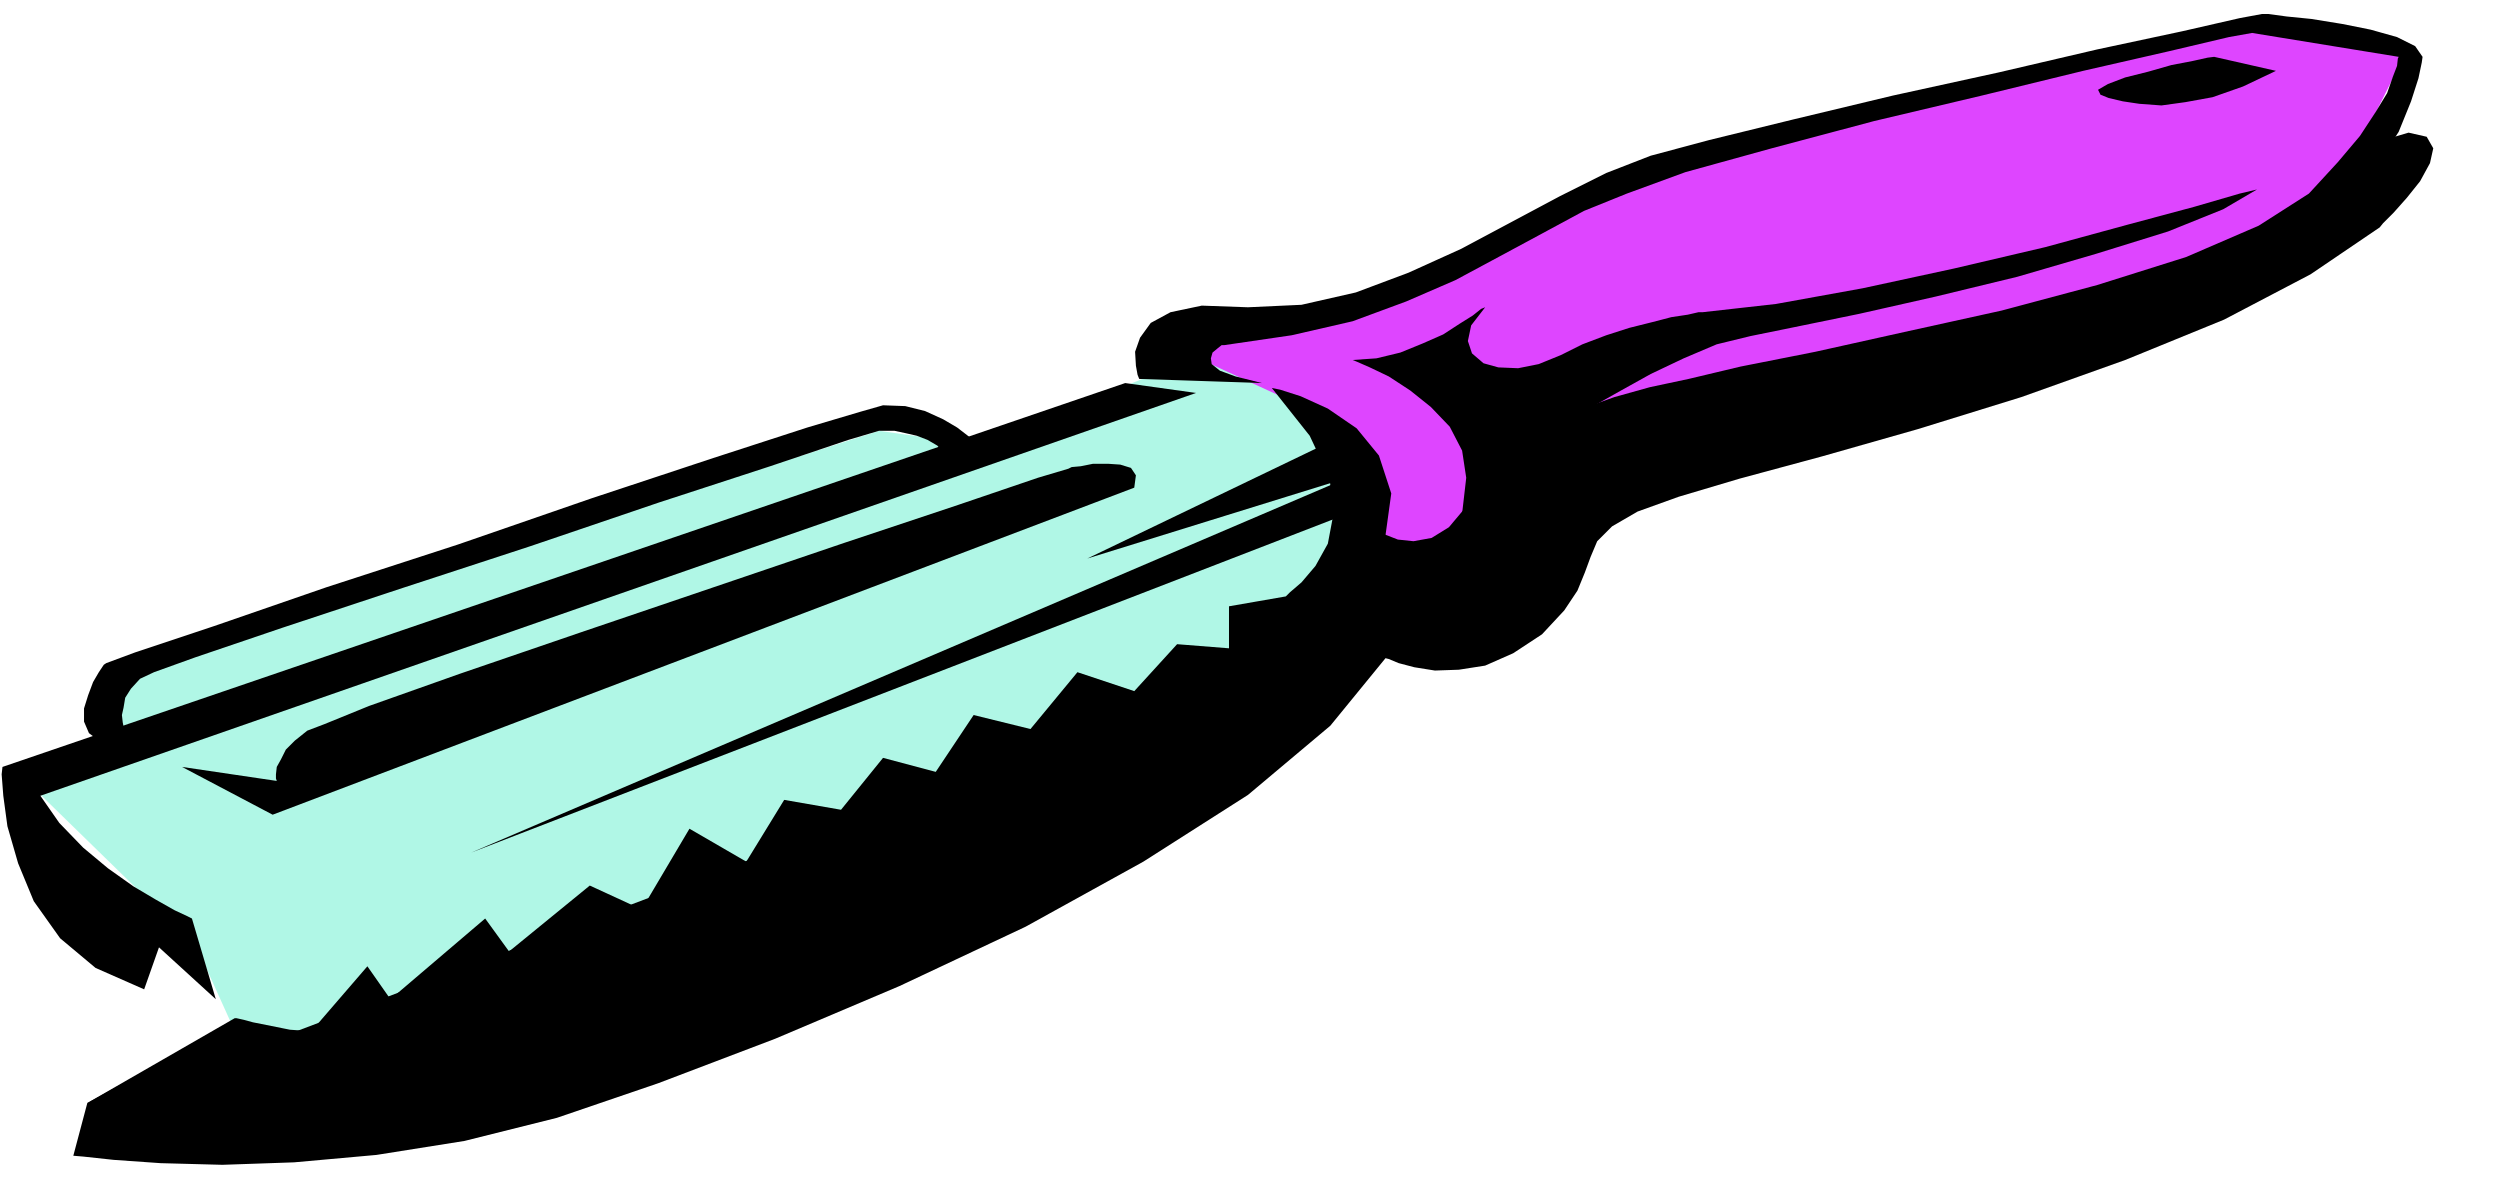
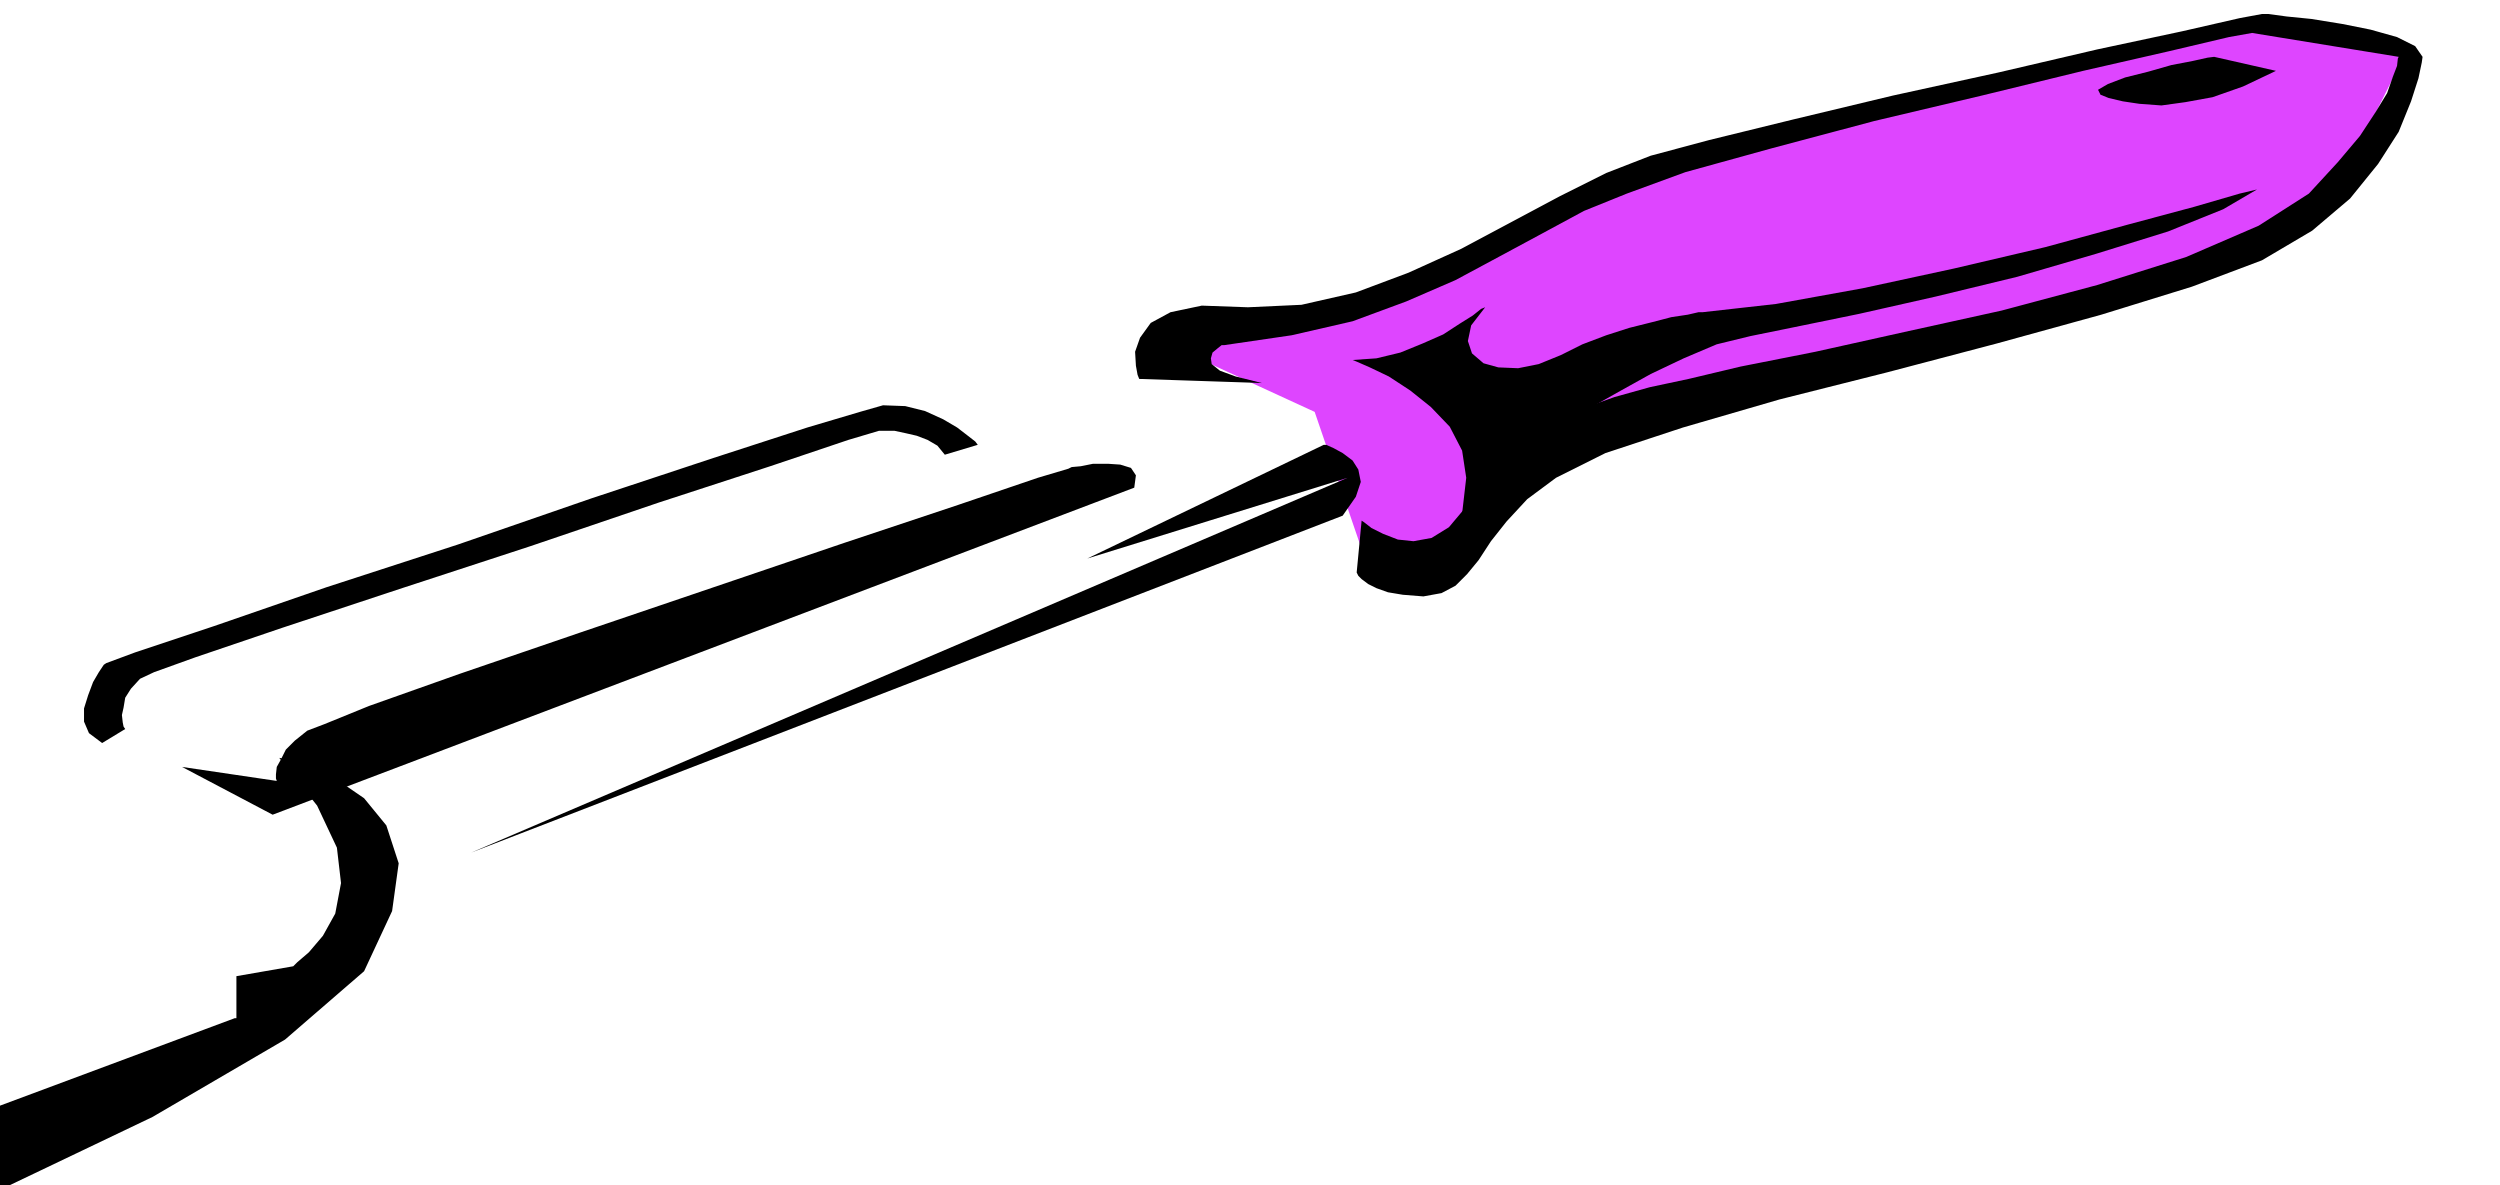
<svg xmlns="http://www.w3.org/2000/svg" fill-rule="evenodd" height="232.554" preserveAspectRatio="none" stroke-linecap="round" viewBox="0 0 3035 1439" width="490.455">
  <style>.brush1{fill:#000}.pen1{stroke:none}</style>
-   <path class="pen1 brush1" d="m106 1339-17 64 12 1 37 4 57 4 75 2 87-3 100-9 107-17 112-28 123-42 142-54 151-64 153-72 143-79 127-81 100-84 67-82 4 1 12 5 19 5 25 4 29-1 32-5 34-15 35-23 27-29 16-24 9-22 7-19 8-19 18-18 31-18 50-18 74-22 100-27 116-33 126-39 126-45 120-49 105-55 84-57 4-5 13-13 16-18 16-20 12-22 4-18-8-14-22-5-129 38-283 107-386 151-434 175-431 174-373 153-263 108-99 42-420 230z" />
-   <path class="pen1" style="fill:#b0f7e6" d="m1659 684-224 161-1139 431-57-126L32 948l92-46 28-86 915-293 120 17 230-92 9-5 26-10 36-13 42-10 41-6 37 5 27 16 12 35 2 40 2 40 2 37 2 35 1 29 1 23 1 14 1 6z" />
  <path class="pen1" style="fill:#de45ff" d="m1659 684-63-184-150-69 29-46 161-6 356-172 529-127 213-52 190 29-92 184-213 92-678 178-202 179-80-6z" />
-   <path class="pen1 brush1" d="M1366 465 3 931l-1 9 2 26 5 37 13 45 19 46 32 45 43 36 59 26 18-51 69 63-29-98-6-3-15-7-23-13-27-16-31-22-30-25-29-30-23-33 1403-489-86-12z" />
  <path class="pen1 brush1" d="m152 885-2-3-1-5-1-9 2-9 2-12 7-11 11-12 17-8 50-18 106-36 142-47 159-52 156-53 135-44 95-32 37-11h19l14 3 13 3 13 5 12 7 9 11 40-12-3-4-9-7-13-10-17-10-22-10-24-6-27-1-28 8-64 19-114 37-148 49-162 56-160 52-136 47-96 32-35 13-3 2-6 9-7 12-6 16-5 16v16l6 14 16 12 28-17zm69 46 115 17-1-3v-5l1-9 5-9 6-12 11-11 15-12 21-8 54-22 110-39 146-50 162-55 159-54 138-46 97-33 37-11 4-2 11-1 15-3h18l15 1 13 4 6 9-2 15L331 989l-110-58z" />
-   <path class="pen1 brush1" d="M285 1236h2l9 2 11 3 15 3 15 3 15 3 14 1 11 2 69-80 28 40 115-98 29 40 98-80 63 29 58-98 69 40 46-75 69 12 51-63 64 17 46-69 69 17 57-69 69 23 52-57 63 5v-51l69-12 5-5 14-12 17-20 15-27 7-37-5-43-24-51-46-58 10 2 25 8 33 15 35 24 27 33 15 46-8 58-34 73-96 83-161 94-203 97-221 94-215 83-182 68-128 45-47 17-288 28 179-103z" />
+   <path class="pen1 brush1" d="M285 1236h2v-51l69-12 5-5 14-12 17-20 15-27 7-37-5-43-24-51-46-58 10 2 25 8 33 15 35 24 27 33 15 46-8 58-34 73-96 83-161 94-203 97-221 94-215 83-182 68-128 45-47 17-288 28 179-103z" />
  <path class="pen1 brush1" d="m1383 460-2-5-2-11-1-17 6-17 13-18 24-13 38-8 56 2 65-3 66-15 64-24 64-29 60-32 60-32 56-28 54-21 71-19 102-25 121-29 128-28 120-28 103-22 70-16 27-5h8l22 3 30 3 37 6 35 7 32 9 22 11 9 13-1 7-4 19-9 28-15 37-25 39-34 42-46 39-61 36-85 32-110 34-127 35-133 35-131 33-117 34-94 31-60 30-35 26-25 27-19 24-15 23-14 17-14 14-17 9-22 4-25-2-18-3-14-5-10-5-8-6-4-4-2-4 6-63 3 2 9 7 14 7 18 7 19 2 22-4 21-13 21-25 20-33 25-27 28-23 33-19 35-17 39-14 43-12 47-10 63-15 91-18 108-24 118-26 116-31 108-34 88-38 61-39 35-38 27-32 19-29 14-23 7-20 5-13 1-9 1-2-178-29-28 5-72 17-105 24-123 30-131 31-124 33-105 29-71 26-52 21-50 27-52 28-54 29-60 26-65 24-74 17-82 12h-3l-5 4-6 5-2 7 1 7 10 8 19 7 32 8-149-5z" />
  <path class="pen1 brush1" d="m1642 437 5 2 16 7 23 11 26 17 25 20 23 24 15 29 5 33-6 52 115-109 5-5 17-10 25-16 32-18 36-20 40-19 40-17 41-10 54-11 78-16 93-21 99-24 96-28 87-27 67-27 41-24-21 5-55 16-82 22-99 27-111 26-111 24-105 19-89 10h-5l-13 3-20 3-23 6-28 7-28 9-29 11-26 13-27 11-25 5-24-1-18-5-14-12-5-15 4-19 17-22-5 2-10 8-16 10-20 13-25 11-27 11-29 7-29 2zM2763 86l-75-17-8 1-18 4-26 5-28 8-28 7-21 8-12 7 3 6 10 4 17 4 20 3 27 2 29-4 33-6 37-13 40-19zM1630 626 572 1035l1064-455-316 98 287-138h3l9 4 11 6 12 9 7 11 3 15-6 18-16 23z" />
</svg>